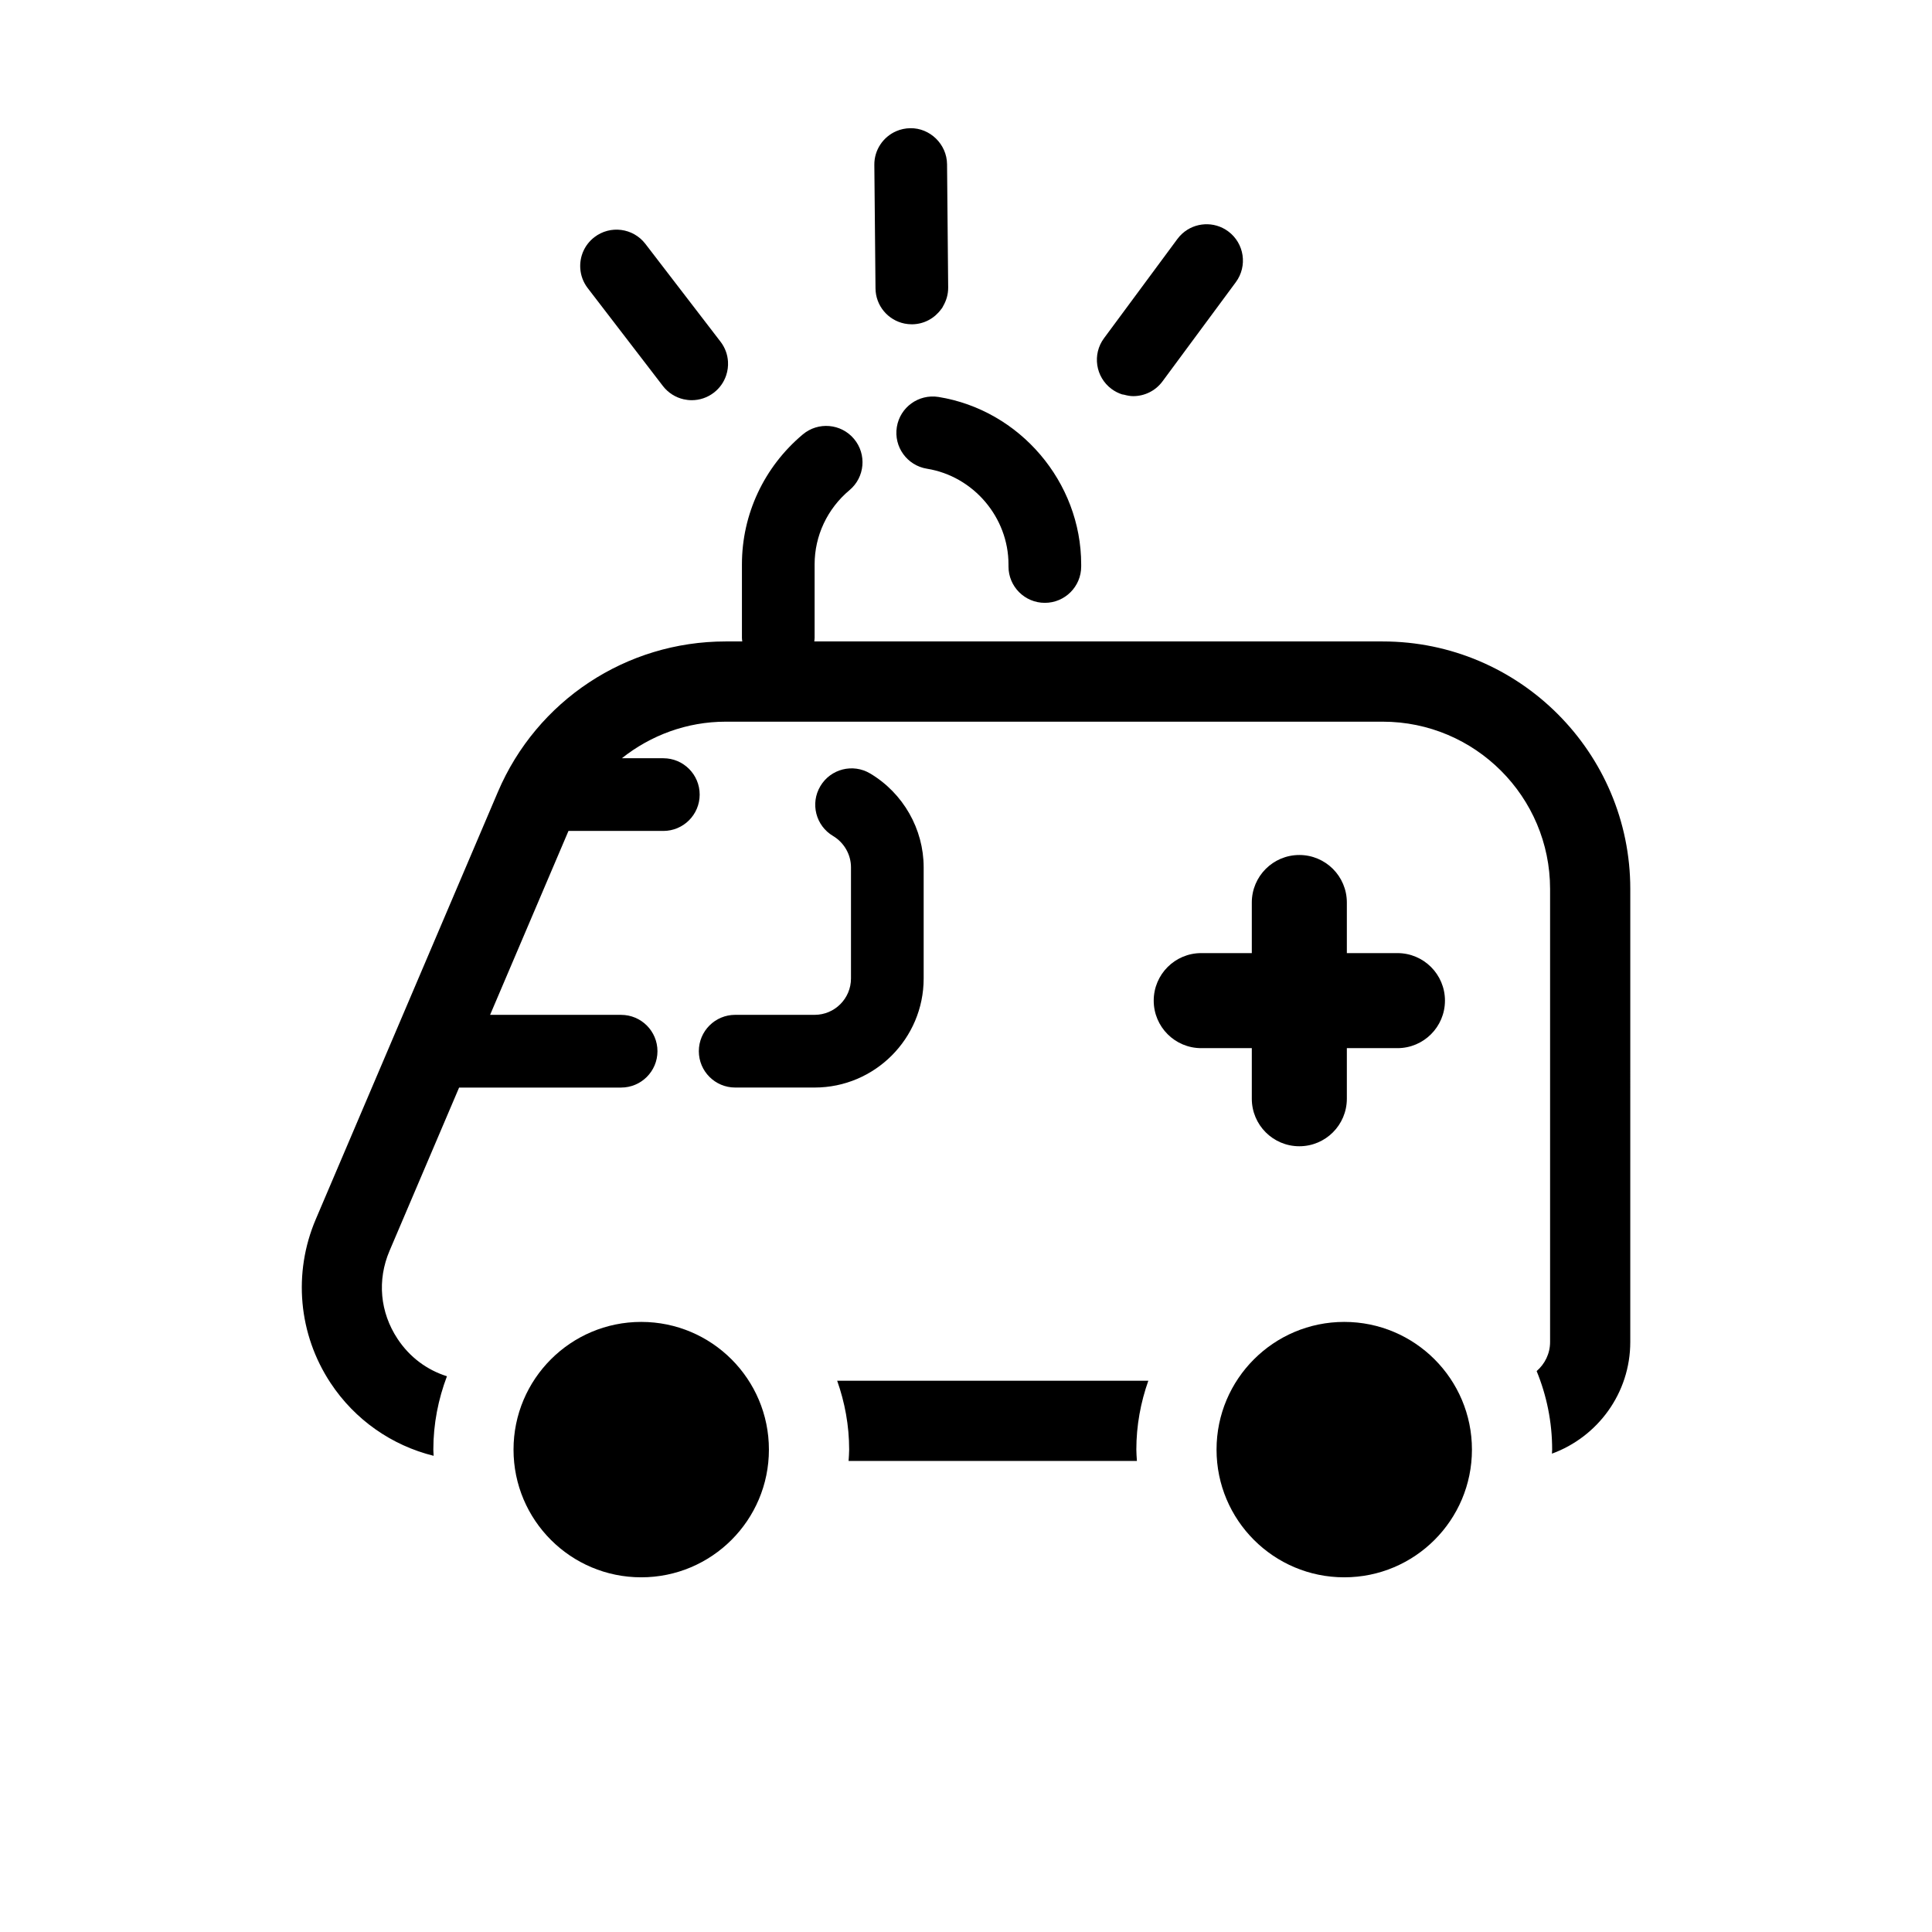
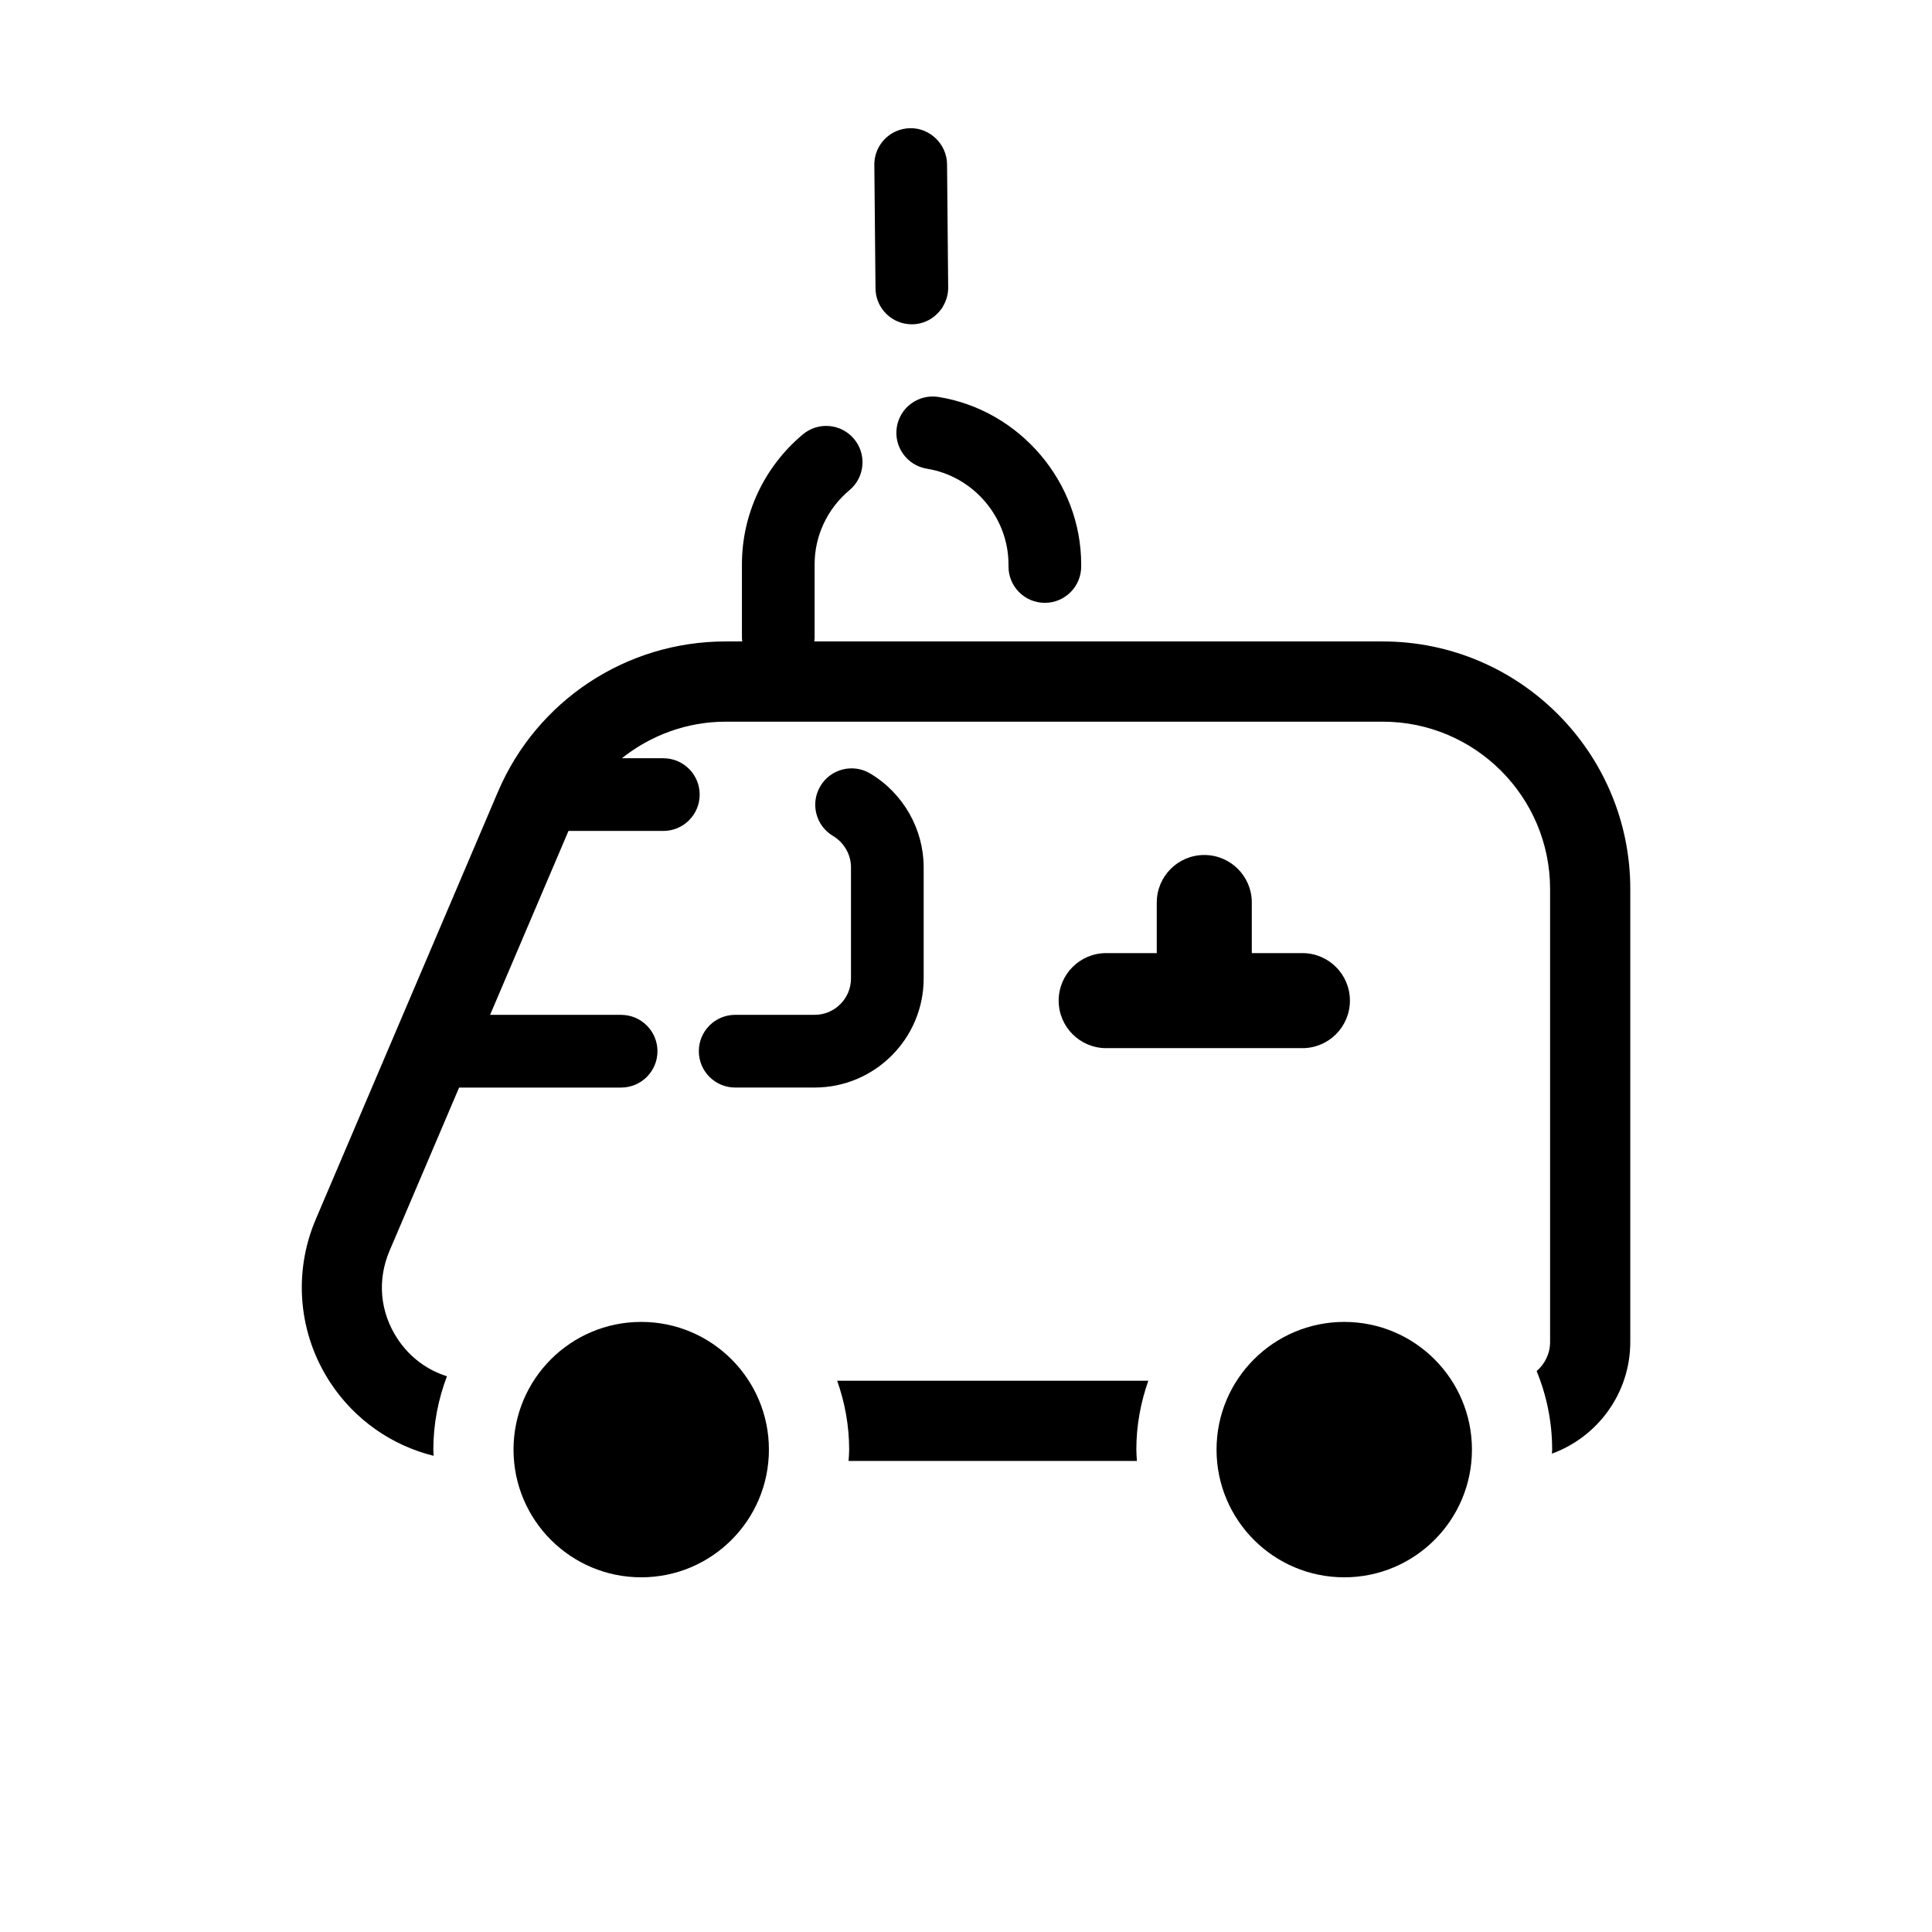
<svg xmlns="http://www.w3.org/2000/svg" fill="#000000" width="800px" height="800px" version="1.1" viewBox="144 144 512 512">
  <g>
    <path d="m381.67 257.17c-0.848 5.25 2.727 10.195 7.977 11.043 12.324 1.988 21.613 12.891 21.613 25.363v0.551c0 5.32 4.312 9.633 9.633 9.633s9.633-4.312 9.633-9.633v-0.551c0-21.824-16.258-40.902-37.812-44.379-5.277-0.832-10.195 2.727-11.043 7.973z" />
    <path d="m258.92 529.8c-0.016-0.551-0.082-1.09-0.082-1.637 0-6.852 1.316-13.387 3.606-19.441-5.297-1.668-9.879-5.055-13.09-9.914-4.664-7.055-5.438-15.559-2.121-23.336l18.434-43.258h42.934c5.32 0 9.633-4.312 9.633-9.633 0-5.32-4.312-9.633-9.633-9.633h-34.723l20.773-48.742h25.137c5.32 0 9.633-4.312 9.633-9.633 0-5.32-4.312-9.633-9.633-9.633h-10.992c7.68-6.098 17.266-9.688 27.508-9.688h174.14c24.453 0 44.344 19.895 44.344 44.344v120.05c0 3.09-1.395 5.824-3.562 7.707 2.637 6.43 4.109 13.445 4.109 20.812 0 0.359-0.047 0.711-0.055 1.066 12.086-4.414 20.758-15.992 20.758-29.59l0.004-120.05c0-36.172-29.426-65.602-65.602-65.602h-150.65c0.031-0.309 0.09-0.598 0.09-0.91v-19.508c-0.004-7.582 3.367-14.758 9.246-19.68 4.082-3.414 4.613-9.492 1.199-13.574-3.422-4.082-9.5-4.609-13.566-1.199-10.262 8.602-16.148 21.16-16.141 34.457v19.504c0 0.312 0.059 0.609 0.09 0.91h-4.414c-26.336 0-50.023 15.652-60.352 39.883l-48.266 113.26c-6.07 14.246-4.602 30.469 3.934 43.387 6.461 9.773 16.234 16.547 27.309 19.285z" />
    <path d="m365.86 509.91c2.019 5.723 3.176 11.848 3.176 18.254 0 1.012-0.098 2-0.152 2.996h76.41c-0.055-0.996-0.152-1.984-0.152-2.996 0-6.402 1.152-12.531 3.176-18.254z" />
    <path d="m388.78 403.31v-29.477c0-10.125-5.43-19.648-14.176-24.852-4.578-2.731-10.488-1.215-13.199 3.352-2.727 4.574-1.223 10.484 3.352 13.203 2.938 1.75 4.762 4.934 4.762 8.297v29.477c0 5.309-4.316 9.633-9.633 9.633h-21.055c-5.32 0-9.633 4.312-9.633 9.633 0 5.32 4.312 9.633 9.633 9.633h21.055c15.934 0.004 28.895-12.965 28.895-28.898z" />
-     <path d="m462.34 421.77h13.402v13.406c0 6.957 5.637 12.594 12.594 12.594 6.957 0 12.594-5.637 12.594-12.594v-13.406h13.406c6.957 0 12.594-5.637 12.594-12.594 0-6.957-5.637-12.594-12.594-12.594h-13.406v-13.406c0-6.957-5.637-12.594-12.594-12.594-6.957 0-12.594 5.637-12.594 12.594v13.406h-13.402c-6.957 0-12.594 5.637-12.594 12.594 0 6.957 5.637 12.594 12.594 12.594z" />
-     <path d="m319.67 246.29c1.426 1.848 3.391 3.043 5.5 3.523 0.707 0.16 1.426 0.242 2.144 0.242 2.051 0 4.109-0.648 5.863-1.996 1.582-1.215 2.68-2.828 3.266-4.586 0.395-1.176 0.555-2.414 0.48-3.648-0.109-1.855-0.762-3.691-1.977-5.273l-19.914-25.926c-3.25-4.223-9.297-5.012-13.512-1.773-2.637 2.023-3.934 5.148-3.742 8.23 0.109 1.855 0.762 3.691 1.977 5.273z" />
+     <path d="m462.34 421.77h13.402v13.406v-13.406h13.406c6.957 0 12.594-5.637 12.594-12.594 0-6.957-5.637-12.594-12.594-12.594h-13.406v-13.406c0-6.957-5.637-12.594-12.594-12.594-6.957 0-12.594 5.637-12.594 12.594v13.406h-13.402c-6.957 0-12.594 5.637-12.594 12.594 0 6.957 5.637 12.594 12.594 12.594z" />
    <path d="m383.71 229.75c0.625 0.125 1.27 0.191 1.93 0.191h0.09c3.168-0.031 5.941-1.602 7.672-3.981 0.086-0.117 0.195-0.215 0.277-0.344 0.109-0.168 0.18-0.359 0.281-0.527 0.832-1.441 1.328-3.09 1.316-4.871v-0.152l-0.297-32.543c-0.051-5.32-4.543-9.633-9.723-9.547-1.328 0.012-2.594 0.293-3.742 0.789-3.445 1.496-5.844 4.941-5.805 8.934l0.309 32.691c0.027 4.641 3.328 8.473 7.691 9.359z" />
-     <path d="m438.59 247.09c0.863 0.637 1.797 1.109 2.766 1.422 0.156 0.051 0.316 0.035 0.469 0.074 0.816 0.223 1.648 0.395 2.484 0.395h0.004c2.953 0 5.863-1.352 7.754-3.906l19.434-26.289c3.164-4.277 2.262-10.309-2.016-13.473-3.742-2.769-8.828-2.418-12.156 0.574-0.473 0.43-0.918 0.91-1.309 1.445l-19.438 26.289c-3.172 4.273-2.269 10.305 2.008 13.469z" />
    <path d="m347.77 528.16c0 18.691-15.152 33.844-33.84 33.844-18.691 0-33.84-15.152-33.84-33.844 0-18.688 15.148-33.84 33.84-33.84 18.688 0 33.84 15.152 33.84 33.84" />
    <path d="m534.08 528.16c0 18.691-15.152 33.844-33.84 33.844-18.691 0-33.844-15.152-33.844-33.844 0-18.688 15.152-33.84 33.844-33.84 18.688 0 33.84 15.152 33.84 33.84" />
  </g>
</svg>